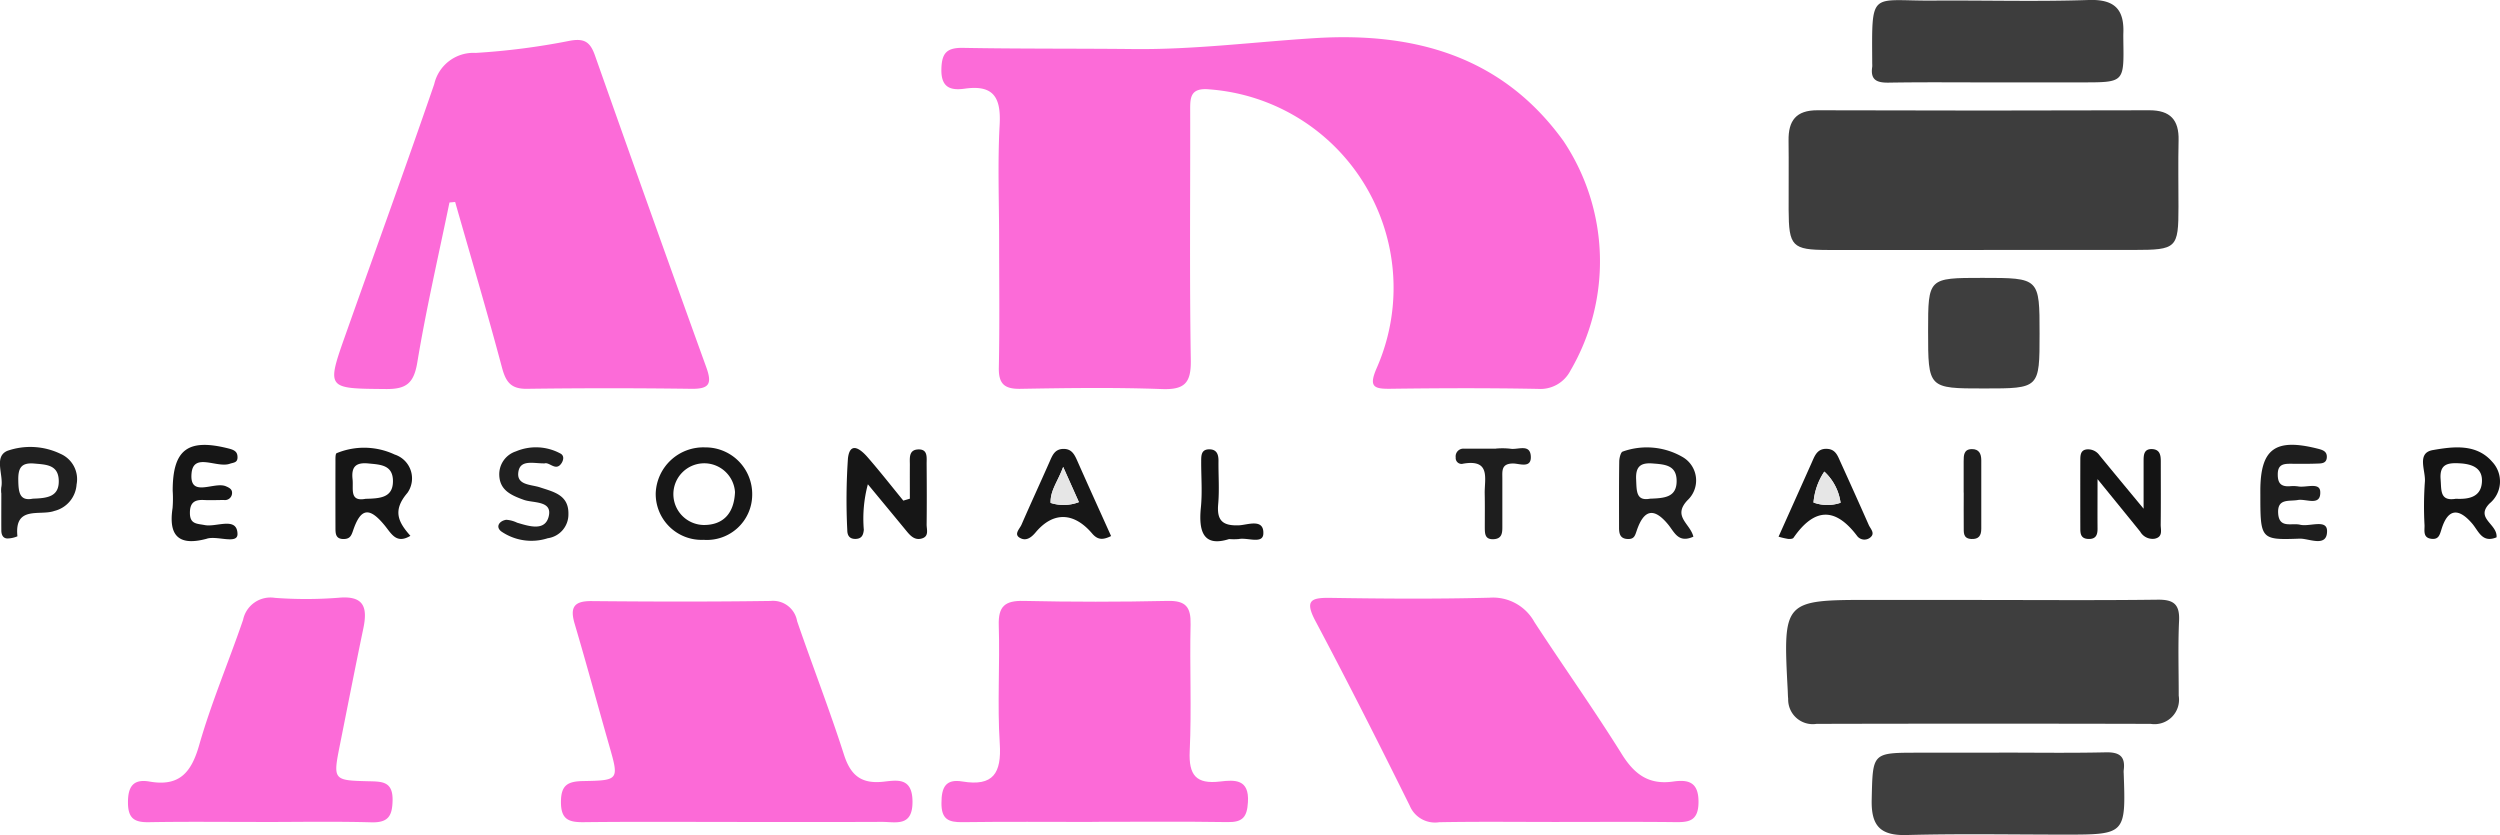
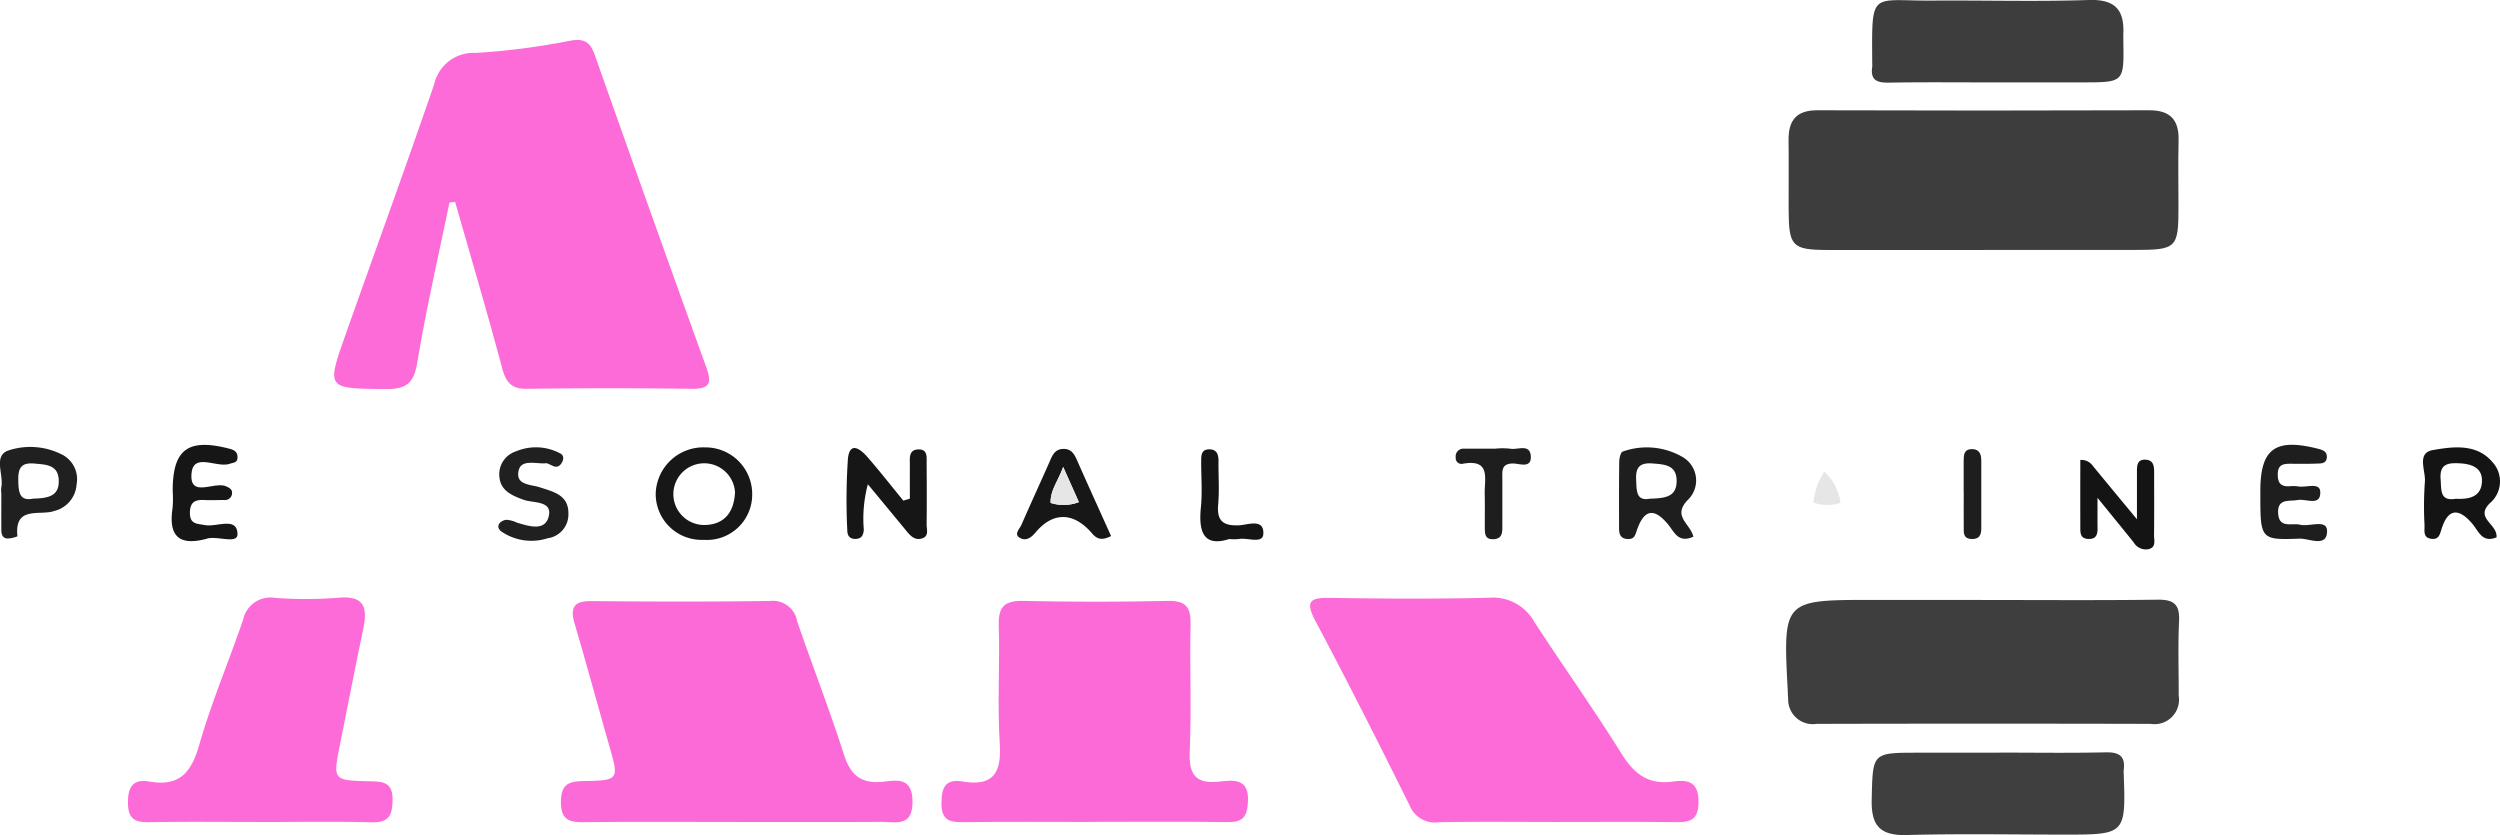
<svg xmlns="http://www.w3.org/2000/svg" width="170.988" height="57.108" viewBox="0 0 170.988 57.108">
  <g id="Grupo_9712" data-name="Grupo 9712" transform="translate(-26.221 -124.825)">
    <g id="Grupo_9711" data-name="Grupo 9711" transform="translate(26.221 124.825)">
-       <path id="Trazado_16508" data-name="Trazado 16508" d="M152.082,143.528c0-2.634-.108-5.273.036-7.9.1-1.848-.406-2.743-2.376-2.466-.947.133-1.633-.039-1.609-1.318.021-1.11.356-1.491,1.481-1.471,3.883.072,7.769.039,11.653.081,4.151.046,8.262-.486,12.392-.746,6.778-.426,12.823,1.2,17.031,7.05a14.82,14.82,0,0,1,.467,15.69,2.311,2.311,0,0,1-2.222,1.249c-3.356-.064-6.715-.052-10.073-.008-1.139.015-1.514-.119-.968-1.388a13.614,13.614,0,0,0-11.419-19.089c-1.369-.134-1.327.605-1.325,1.529.012,5.662-.05,11.325.042,16.986.025,1.56-.412,2.039-1.979,1.982-3.222-.118-6.452-.072-9.677-.016-1.118.02-1.5-.362-1.473-1.476.058-2.9.02-5.794.019-8.69" transform="translate(-83.747 -127.099)" fill="#fc6bd8" />
      <path id="Trazado_16509" data-name="Trazado 16509" d="M77.381,141.117c-.75,3.644-1.592,7.272-2.2,10.94-.237,1.423-.749,1.831-2.144,1.818-4.072-.037-4.084.016-2.743-3.775,2.014-5.692,4.079-11.365,6.044-17.074a2.752,2.752,0,0,1,2.84-2.14,47.955,47.955,0,0,0,6.43-.83c1.008-.187,1.4.09,1.72.991q3.766,10.675,7.612,21.322c.417,1.147.224,1.508-1.021,1.491q-5.62-.077-11.242,0c-1.084.014-1.435-.457-1.7-1.439-1.012-3.8-2.129-7.562-3.207-11.34l-.388.035" transform="translate(-46.64 -127.267)" fill="#fc6bd8" />
      <path id="Trazado_16510" data-name="Trazado 16510" d="M110.9,217.766c-3.49,0-6.98-.025-10.469.015-1.02.012-1.573-.165-1.57-1.382,0-1.177.483-1.412,1.535-1.43,2.446-.042,2.435-.09,1.771-2.411-.795-2.779-1.546-5.57-2.367-8.341-.331-1.116-.064-1.569,1.153-1.557,4.082.039,8.165.049,12.246-.01a1.672,1.672,0,0,1,1.815,1.383c1.047,3.045,2.217,6.05,3.2,9.117.457,1.435,1.188,2.024,2.692,1.864.919-.1,1.978-.325,2,1.33.02,1.792-1.133,1.412-2.121,1.417-3.292.016-6.584.006-9.877.006" transform="translate(-60.495 -161.548)" fill="#fc6ad7" />
      <path id="Trazado_16511" data-name="Trazado 16511" d="M212.8,217.566c-2.7,0-5.39-.032-8.084.017a1.871,1.871,0,0,1-2.016-1.133c-2.1-4.237-4.232-8.457-6.45-12.632-.766-1.443-.266-1.6,1.06-1.579,3.614.057,7.231.082,10.844-.012a3.232,3.232,0,0,1,3.075,1.667c1.973,3.026,4.069,5.973,5.979,9.036.863,1.384,1.846,2.105,3.5,1.872,1-.141,1.747-.01,1.744,1.388,0,1.417-.77,1.4-1.766,1.385-2.629-.028-5.258-.009-7.887-.009" transform="translate(-106.282 -161.347)" fill="#fc6bd7" />
      <path id="Trazado_16512" data-name="Trazado 16512" d="M271.19,148.657c-3.554,0-7.109.007-10.663,0-2.439-.007-2.668-.249-2.678-2.746-.007-1.58.016-3.16-.005-4.739-.019-1.357.511-2.075,1.976-2.07q11.354.038,22.709,0c1.427,0,2.024.663,1.991,2.057-.036,1.513-.007,3.028-.008,4.541,0,2.84-.115,2.953-3.052,2.955q-5.134,0-10.269,0" transform="translate(-135.515 -131.56)" fill="#3d3d3d" />
      <path id="Trazado_16513" data-name="Trazado 16513" d="M270.922,202.506c4.006,0,8.013.031,12.018-.02,1.1-.014,1.517.316,1.465,1.447-.08,1.7-.021,3.414-.024,5.121a1.676,1.676,0,0,1-1.918,1.925q-11.427-.028-22.854,0a1.683,1.683,0,0,1-1.94-1.71c-.02-.2-.021-.393-.031-.589-.323-6.179-.323-6.179,5.8-6.179h7.487" transform="translate(-135.367 -161.47)" fill="#3e3e3e" />
      <path id="Trazado_16514" data-name="Trazado 16514" d="M158.453,217.763c-2.959,0-5.918-.025-8.876.015-.956.013-1.439-.2-1.434-1.3,0-1.068.273-1.675,1.43-1.482,2.111.351,2.688-.567,2.558-2.594-.173-2.685.016-5.391-.068-8.084-.041-1.31.424-1.7,1.7-1.673q4.929.109,9.862,0c1.23-.025,1.584.423,1.557,1.6-.067,2.892.074,5.79-.059,8.677-.076,1.651.442,2.27,2.082,2.075.992-.118,2-.179,1.9,1.413-.059,1.015-.358,1.379-1.386,1.363-3.09-.049-6.181-.017-9.271-.017" transform="translate(-83.752 -161.546)" fill="#fc6ad7" />
      <path id="Trazado_16515" data-name="Trazado 16515" d="M51.918,217.552c-2.568,0-5.137-.03-7.7.015-.978.017-1.421-.248-1.429-1.323-.009-1.109.358-1.651,1.472-1.456,2.039.358,2.863-.612,3.4-2.5.829-2.9,2.022-5.7,3-8.558a1.913,1.913,0,0,1,2.18-1.506,28.721,28.721,0,0,0,4.343-.007c1.772-.167,2,.68,1.7,2.108-.549,2.634-1.065,5.276-1.592,7.915-.488,2.446-.487,2.469,1.947,2.527.924.022,1.673,0,1.648,1.309-.02,1.083-.308,1.532-1.46,1.5-2.5-.069-5-.021-7.507-.021" transform="translate(-34.036 -161.333)" fill="#fc6bd8" />
      <path id="Trazado_16516" data-name="Trazado 16516" d="M277.319,222.271c2.435,0,4.871.037,7.3-.018.943-.022,1.358.275,1.231,1.227a1.169,1.169,0,0,0,0,.2c.149,4.168.122,4.2-3.984,4.2-3.619,0-7.241-.069-10.857.029-1.819.049-2.437-.634-2.395-2.425.076-3.2,0-3.206,3.172-3.206h5.528" transform="translate(-140.599 -170.797)" fill="#3f3f3f" />
      <path id="Trazado_16517" data-name="Trazado 16517" d="M277.106,130.462c-2.437,0-4.874-.026-7.31.015-.814.014-1.276-.172-1.137-1.081a1.366,1.366,0,0,0,0-.2c-.025-5.112-.174-4.3,4.138-4.33,3.556-.026,7.115.078,10.667-.041,1.738-.058,2.433.608,2.371,2.259-.007.2,0,.4,0,.593.044,2.782.044,2.782-2.806,2.782h-5.927" transform="translate(-140.608 -124.825)" fill="#3d3d3d" />
-       <path id="Trazado_16518" data-name="Trazado 16518" d="M279.747,168.374c-3.83,0-3.83,0-3.83-3.917,0-3.646,0-3.646,3.711-3.646,3.913,0,3.913,0,3.913,3.823,0,3.74,0,3.74-3.795,3.74" transform="translate(-144.044 -141.805)" fill="#3e3e3e" />
      <path id="Trazado_16519" data-name="Trazado 16519" d="M140.175,186.311c0-.772-.005-1.544,0-2.315,0-.447-.091-1.022.558-1.054.692-.034.586.561.589,1,.011,1.376.016,2.752,0,4.127-.005.351.193.834-.362.973-.444.112-.73-.173-.989-.487-.852-1.037-1.709-2.07-2.668-3.23a9.078,9.078,0,0,0-.277,3.111c-.034.372-.151.616-.561.626s-.57-.226-.57-.606a41.532,41.532,0,0,1,.046-4.907c.143-1.206.884-.6,1.329-.091.847.971,1.642,1.987,2.458,2.985l.451-.133" transform="translate(-77.945 -152.203)" fill="#161616" />
      <path id="Trazado_16520" data-name="Trazado 16520" d="M240.974,188.889c-1.037.464-1.291-.311-1.732-.844-.96-1.159-1.643-1.027-2.136.415-.118.344-.171.593-.591.588-.539-.006-.624-.346-.623-.775,0-1.508-.009-3.017.013-4.526,0-.236.106-.646.237-.679a4.878,4.878,0,0,1,4.143.4,1.849,1.849,0,0,1,.29,2.927c-1.048,1.112.182,1.588.4,2.489m-2.959-2.594c.972-.036,1.807-.086,1.815-1.194s-.81-1.151-1.638-1.215-1.175.209-1.132,1.092c.038.784-.014,1.5.955,1.317" transform="translate(-125.157 -152.182)" fill="#1e1e1e" />
      <path id="Trazado_16521" data-name="Trazado 16521" d="M345.036,188.915c-.987.408-1.22-.421-1.669-.946-.946-1.1-1.659-.993-2.083.354-.135.427-.2.756-.711.692-.574-.072-.455-.547-.461-.913a23.571,23.571,0,0,1,.021-2.955c.085-.763-.6-2,.546-2.2,1.365-.237,2.979-.461,4.066.808a1.952,1.952,0,0,1-.18,2.839c-1.021,1.03.554,1.4.472,2.322m-2.781-2.639c.872.045,1.691-.109,1.777-1.095s-.627-1.282-1.521-1.329c-.828-.044-1.385.052-1.3,1.106.059.744-.059,1.507,1.047,1.318" transform="translate(-174.285 -152.164)" fill="#141414" />
      <path id="Trazado_16522" data-name="Trazado 16522" d="M114.39,189.088a3.139,3.139,0,0,1-3.251-3.2,3.26,3.26,0,0,1,3.375-3.124,3.193,3.193,0,0,1,3.224,3.248,3.1,3.1,0,0,1-3.348,3.073m2.172-3.262a2.11,2.11,0,1,0-2.129,2.249c1.28,0,2.063-.742,2.129-2.249" transform="translate(-66.291 -152.165)" fill="#171717" />
-       <path id="Trazado_16523" data-name="Trazado 16523" d="M296.807,185.03c0,1.557-.008,2.471,0,3.385.006.469-.137.749-.669.712-.444-.031-.508-.323-.509-.667q-.006-2.366,0-4.734c0-.336.021-.683.455-.723a.957.957,0,0,1,.852.4c.9,1.1,1.809,2.193,3.021,3.658,0-1.383,0-2.33,0-3.277,0-.4.02-.826.59-.8.529.028.586.419.586.839,0,1.447.011,2.893-.007,4.339,0,.353.165.824-.4.949a.971.971,0,0,1-1-.481c-.851-1.052-1.706-2.1-2.925-3.6" transform="translate(-153.345 -152.268)" fill="#141414" />
+       <path id="Trazado_16523" data-name="Trazado 16523" d="M296.807,185.03c0,1.557-.008,2.471,0,3.385.006.469-.137.749-.669.712-.444-.031-.508-.323-.509-.667q-.006-2.366,0-4.734a.957.957,0,0,1,.852.4c.9,1.1,1.809,2.193,3.021,3.658,0-1.383,0-2.33,0-3.277,0-.4.02-.826.59-.8.529.028.586.419.586.839,0,1.447.011,2.893-.007,4.339,0,.353.165.824-.4.949a.971.971,0,0,1-1-.481c-.851-1.052-1.706-2.1-2.925-3.6" transform="translate(-153.345 -152.268)" fill="#141414" />
      <path id="Trazado_16524" data-name="Trazado 16524" d="M50.8,188.874c-1.977.519-2.554-.342-2.285-2.115a7.961,7.961,0,0,0,.008-1.178c0-2.837,1.042-3.606,3.855-2.885.374.1.589.219.579.617-.009.355-.284.334-.53.42-.883.308-2.472-.787-2.612.636-.171,1.741,1.538.563,2.341.9.286.12.459.234.425.518a.486.486,0,0,1-.553.424c-.458,0-.918.025-1.375,0-.639-.032-.955.185-.952.888,0,.772.48.724,1.024.829.793.153,2.2-.6,2.231.6.021.762-1.467.071-2.155.349" transform="translate(-36.712 -152.013)" fill="#161616" />
      <path id="Trazado_16525" data-name="Trazado 16525" d="M318.942,185.791v-.2c0-2.885,1.008-3.627,3.906-2.9.344.087.657.175.642.584-.017.462-.412.431-.722.442-.592.022-1.184.014-1.775.01-.505,0-.865.072-.859.74,0,.606.234.827.8.8a2.4,2.4,0,0,1,.59.008c.532.105,1.485-.307,1.516.364.049,1.026-.974.467-1.525.566-.617.109-1.422-.13-1.353.921s.929.632,1.5.771c.644.158,1.846-.414,1.844.436,0,1.148-1.242.493-1.882.516-2.679.1-2.681.043-2.681-3.057" transform="translate(-164.346 -152.008)" fill="#1e1e1e" />
-       <path id="Trazado_16526" data-name="Trazado 16526" d="M74.786,188.832c-.954.573-1.287-.132-1.748-.7-1.062-1.3-1.65-1.208-2.174.346-.121.358-.222.558-.615.571-.593.018-.586-.389-.587-.787q-.006-2.262,0-4.523c0-.194-.011-.522.081-.561a4.915,4.915,0,0,1,3.967.093,1.714,1.714,0,0,1,.876,2.619c-1.05,1.227-.618,2.014.2,2.94M71.722,186.3c.984-.026,1.9-.062,1.872-1.263-.029-1.064-.877-1.078-1.682-1.156-.853-.083-1.173.223-1.081,1.075.072.667-.231,1.557.89,1.344" transform="translate(-46.718 -152.183)" fill="#161616" />
      <path id="Trazado_16527" data-name="Trazado 16527" d="M93.917,183.852c-.7.017-1.614-.276-1.777.517-.2.99.834.914,1.466,1.124.93.31,1.972.513,1.945,1.827a1.639,1.639,0,0,1-1.413,1.652,3.632,3.632,0,0,1-3.191-.473c-.4-.325-.106-.72.351-.788a2,2,0,0,1,.746.2c.819.241,1.918.608,2.163-.446.251-1.078-1.062-.885-1.708-1.118-.862-.311-1.625-.649-1.676-1.655a1.646,1.646,0,0,1,1.138-1.66,3.512,3.512,0,0,1,3.032.141c.3.149.218.475.076.682-.384.562-.813-.114-1.151,0" transform="translate(-56.674 -152.16)" fill="#202020" />
      <path id="Trazado_16528" data-name="Trazado 16528" d="M26.307,185.86a1.934,1.934,0,0,1,0-.391c.18-.852-.536-2.1.419-2.507a4.766,4.766,0,0,1,3.633.206,1.888,1.888,0,0,1,1.1,2.094,2,2,0,0,1-1.524,1.813c-.972.352-2.744-.4-2.522,1.733a1.812,1.812,0,0,1-.69.149c-.312-.01-.409-.273-.411-.549-.006-.849,0-1.7,0-2.548h-.011m2.172.374c.979-.032,1.79-.129,1.767-1.228s-.863-1.1-1.676-1.174c-.885-.077-1.107.3-1.093,1.131s.083,1.456,1,1.271" transform="translate(-26.221 -152.128)" fill="#202020" />
      <path id="Trazado_16529" data-name="Trazado 16529" d="M164.36,188.92c-.579.285-.926.259-1.3-.183-1.25-1.463-2.664-1.5-3.864-.064-.307.368-.627.56-.971.418-.594-.244-.123-.645.008-.946.628-1.442,1.288-2.871,1.923-4.31.189-.429.348-.858.923-.876s.772.364.969.809c.76,1.721,1.541,3.434,2.315,5.154m-4.135-2.269a2.89,2.89,0,0,0,1.933-.055l-1.075-2.406c-.385,1.04-.888,1.61-.859,2.461" transform="translate(-88.369 -152.255)" fill="#171717" />
-       <path id="Trazado_16530" data-name="Trazado 16530" d="M256.551,188.959c.767-1.713,1.515-3.379,2.259-5.046.215-.481.379-1,1.069-.961.585.032.723.5.908.9q.978,2.148,1.933,4.305c.119.268.452.564.115.847a.628.628,0,0,1-.89-.068c-1.517-2.029-2.954-1.953-4.373.1-.053.077-.248.087-.372.074a5.205,5.205,0,0,1-.649-.152m4.241-2.32a3.55,3.55,0,0,0-1.111-2.132,4.449,4.449,0,0,0-.74,2.115,2.765,2.765,0,0,0,1.851.017" transform="translate(-134.906 -152.252)" fill="#171717" />
      <path id="Trazado_16531" data-name="Trazado 16531" d="M183.633,189.153c-1.722.546-2.1-.459-1.929-2.162.106-1.038.017-2.1.022-3.145,0-.4-.006-.834.557-.831.505,0,.631.348.626.8-.011.983.067,1.973-.021,2.949-.1,1.12.3,1.494,1.425,1.448.578-.024,1.717-.5,1.663.582-.037.727-1.1.231-1.689.359a4.429,4.429,0,0,1-.654,0" transform="translate(-99.57 -152.283)" fill="#141414" />
      <path id="Trazado_16532" data-name="Trazado 16532" d="M217.49,182.891a4.994,4.994,0,0,1,.978.008c.506.1,1.37-.376,1.411.536.037.83-.781.478-1.208.476-.836,0-.738.53-.74,1.045q0,1.666,0,3.333c0,.421-.058.772-.6.8-.588.027-.593-.366-.6-.768,0-.784.011-1.569-.006-2.352-.021-1.01.433-2.373-1.474-2.045a.4.4,0,0,1-.509-.425.528.528,0,0,1,.589-.6c.719,0,1.438,0,2.156,0" transform="translate(-115.178 -152.21)" fill="#1e1e1e" />
      <path id="Trazado_16533" data-name="Trazado 16533" d="M280.52,185.961c0-.715,0-1.43,0-2.146,0-.4.006-.822.555-.83.493-.007.651.314.65.766q-.01,2.341,0,4.681c0,.47-.175.726-.679.7-.58-.03-.517-.456-.521-.832-.008-.78,0-1.561,0-2.341" transform="translate(-146.215 -152.268)" fill="#1e1e1e" />
      <path id="Trazado_16539" data-name="Trazado 16539" d="M162.275,187.752c-.029-.851.474-1.421.859-2.461l1.075,2.406a2.89,2.89,0,0,1-1.933.055" transform="translate(-90.419 -153.357)" fill="#e6e6e6" />
      <path id="Trazado_16540" data-name="Trazado 16540" d="M262.923,188.032a2.765,2.765,0,0,1-1.851-.017,4.449,4.449,0,0,1,.74-2.115,3.55,3.55,0,0,1,1.111,2.132" transform="translate(-137.037 -153.644)" fill="#e6e6e6" />
    </g>
  </g>
</svg>